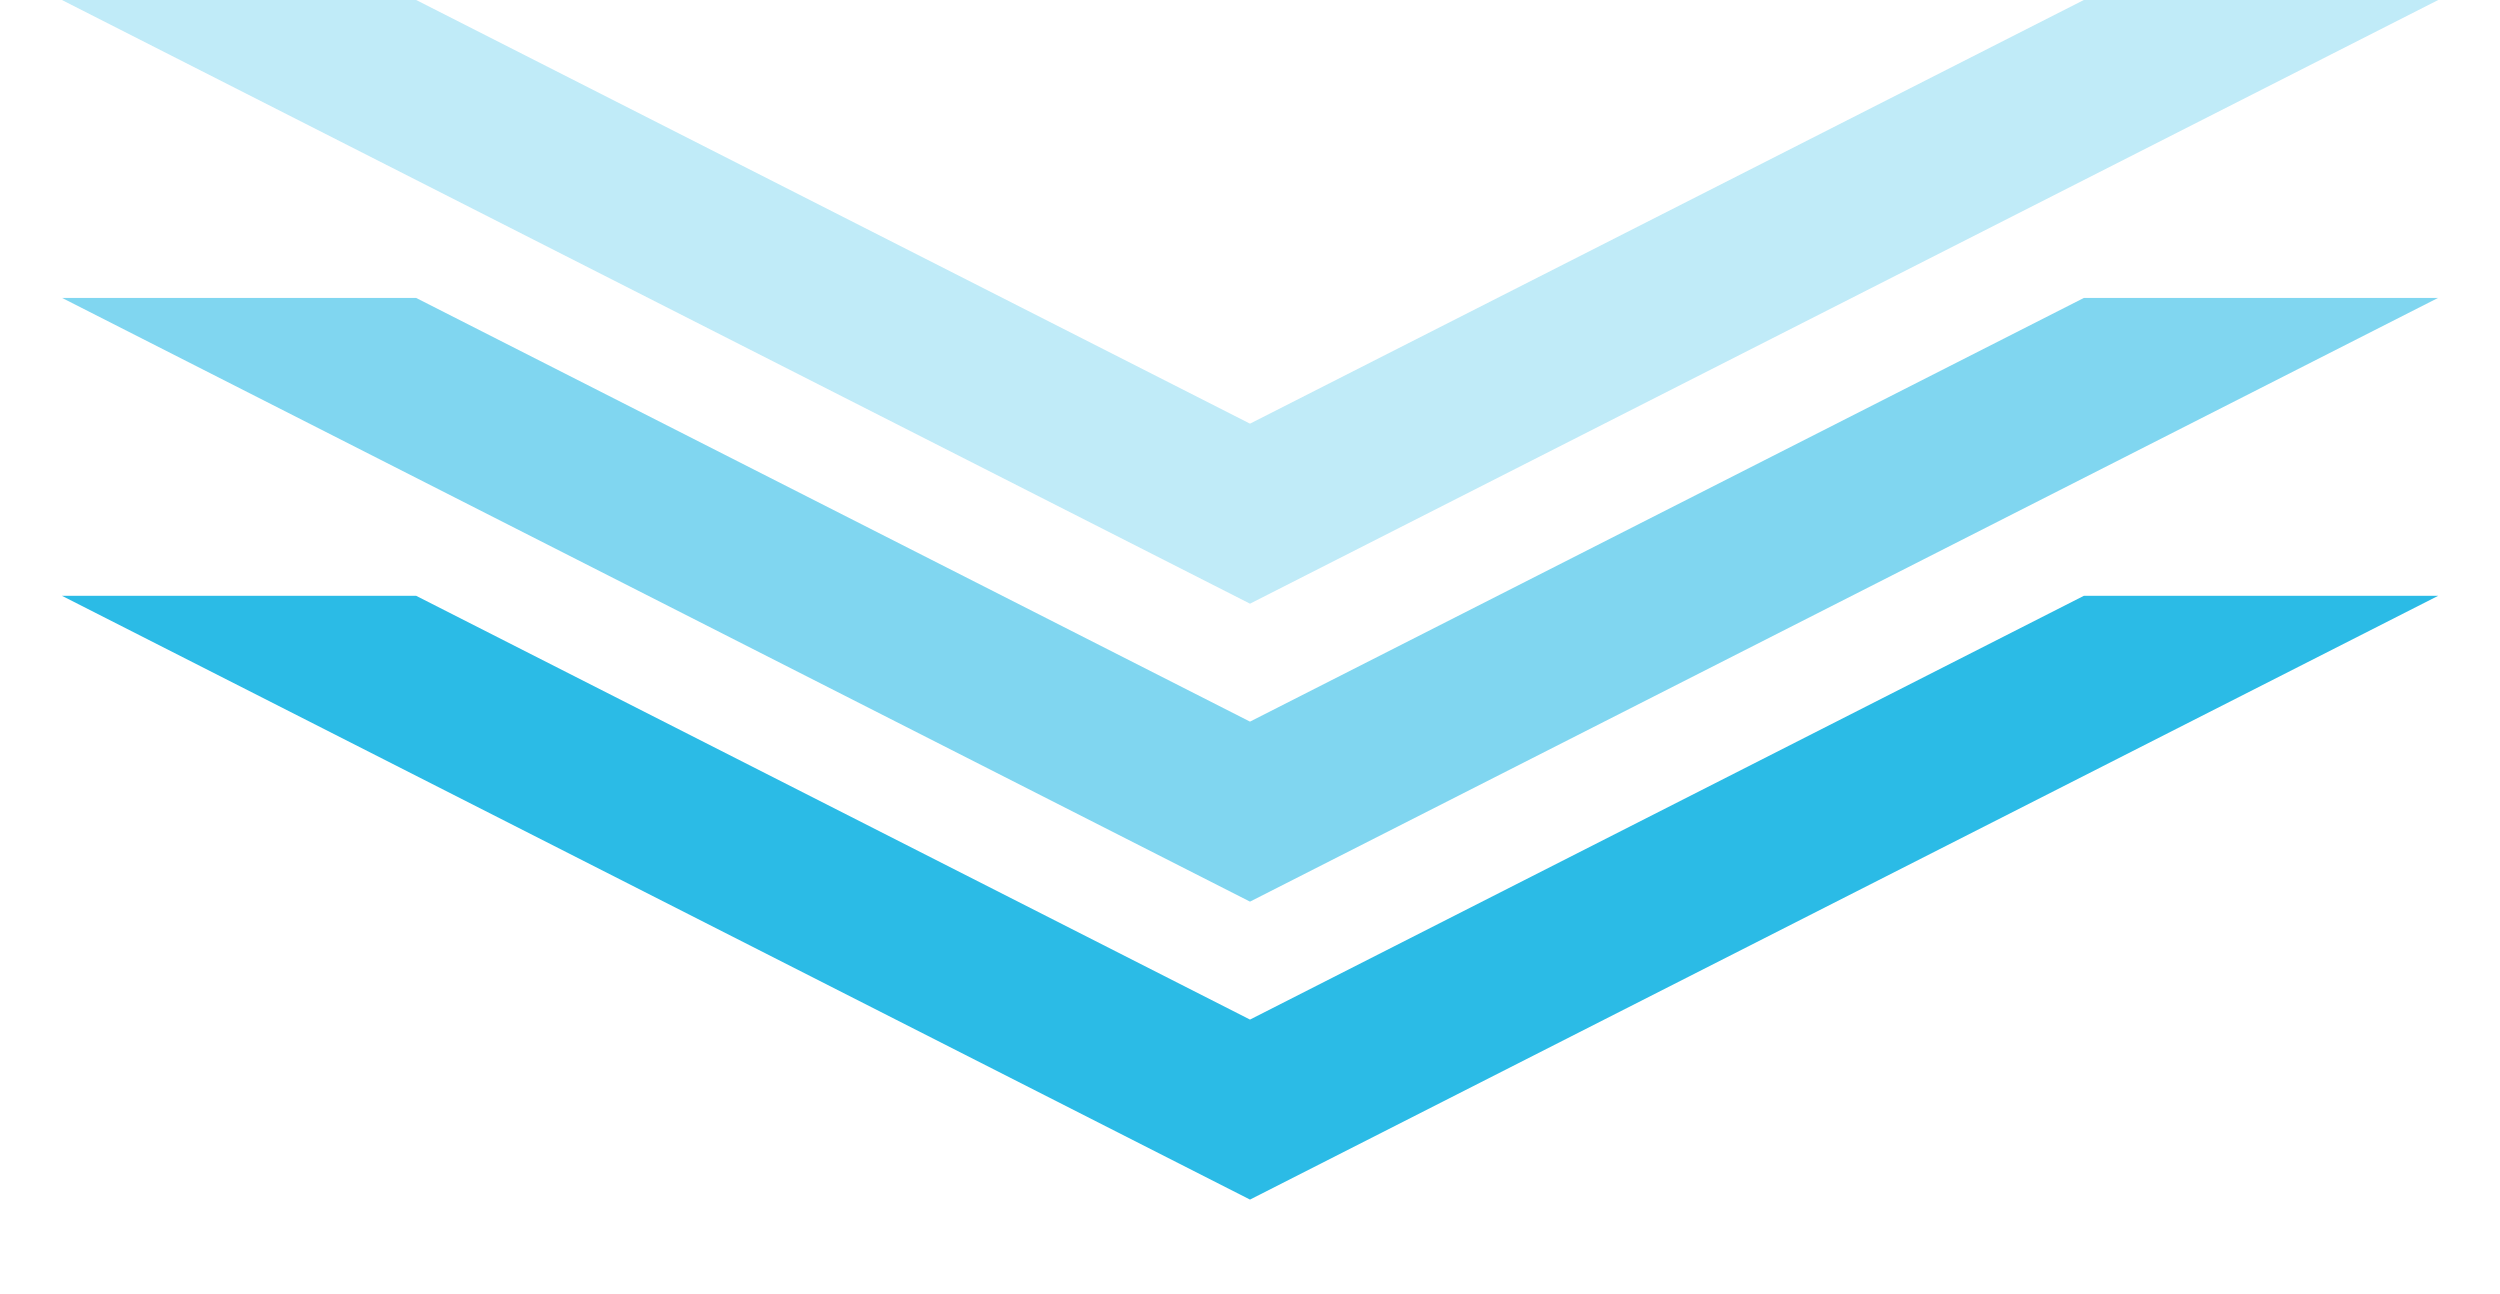
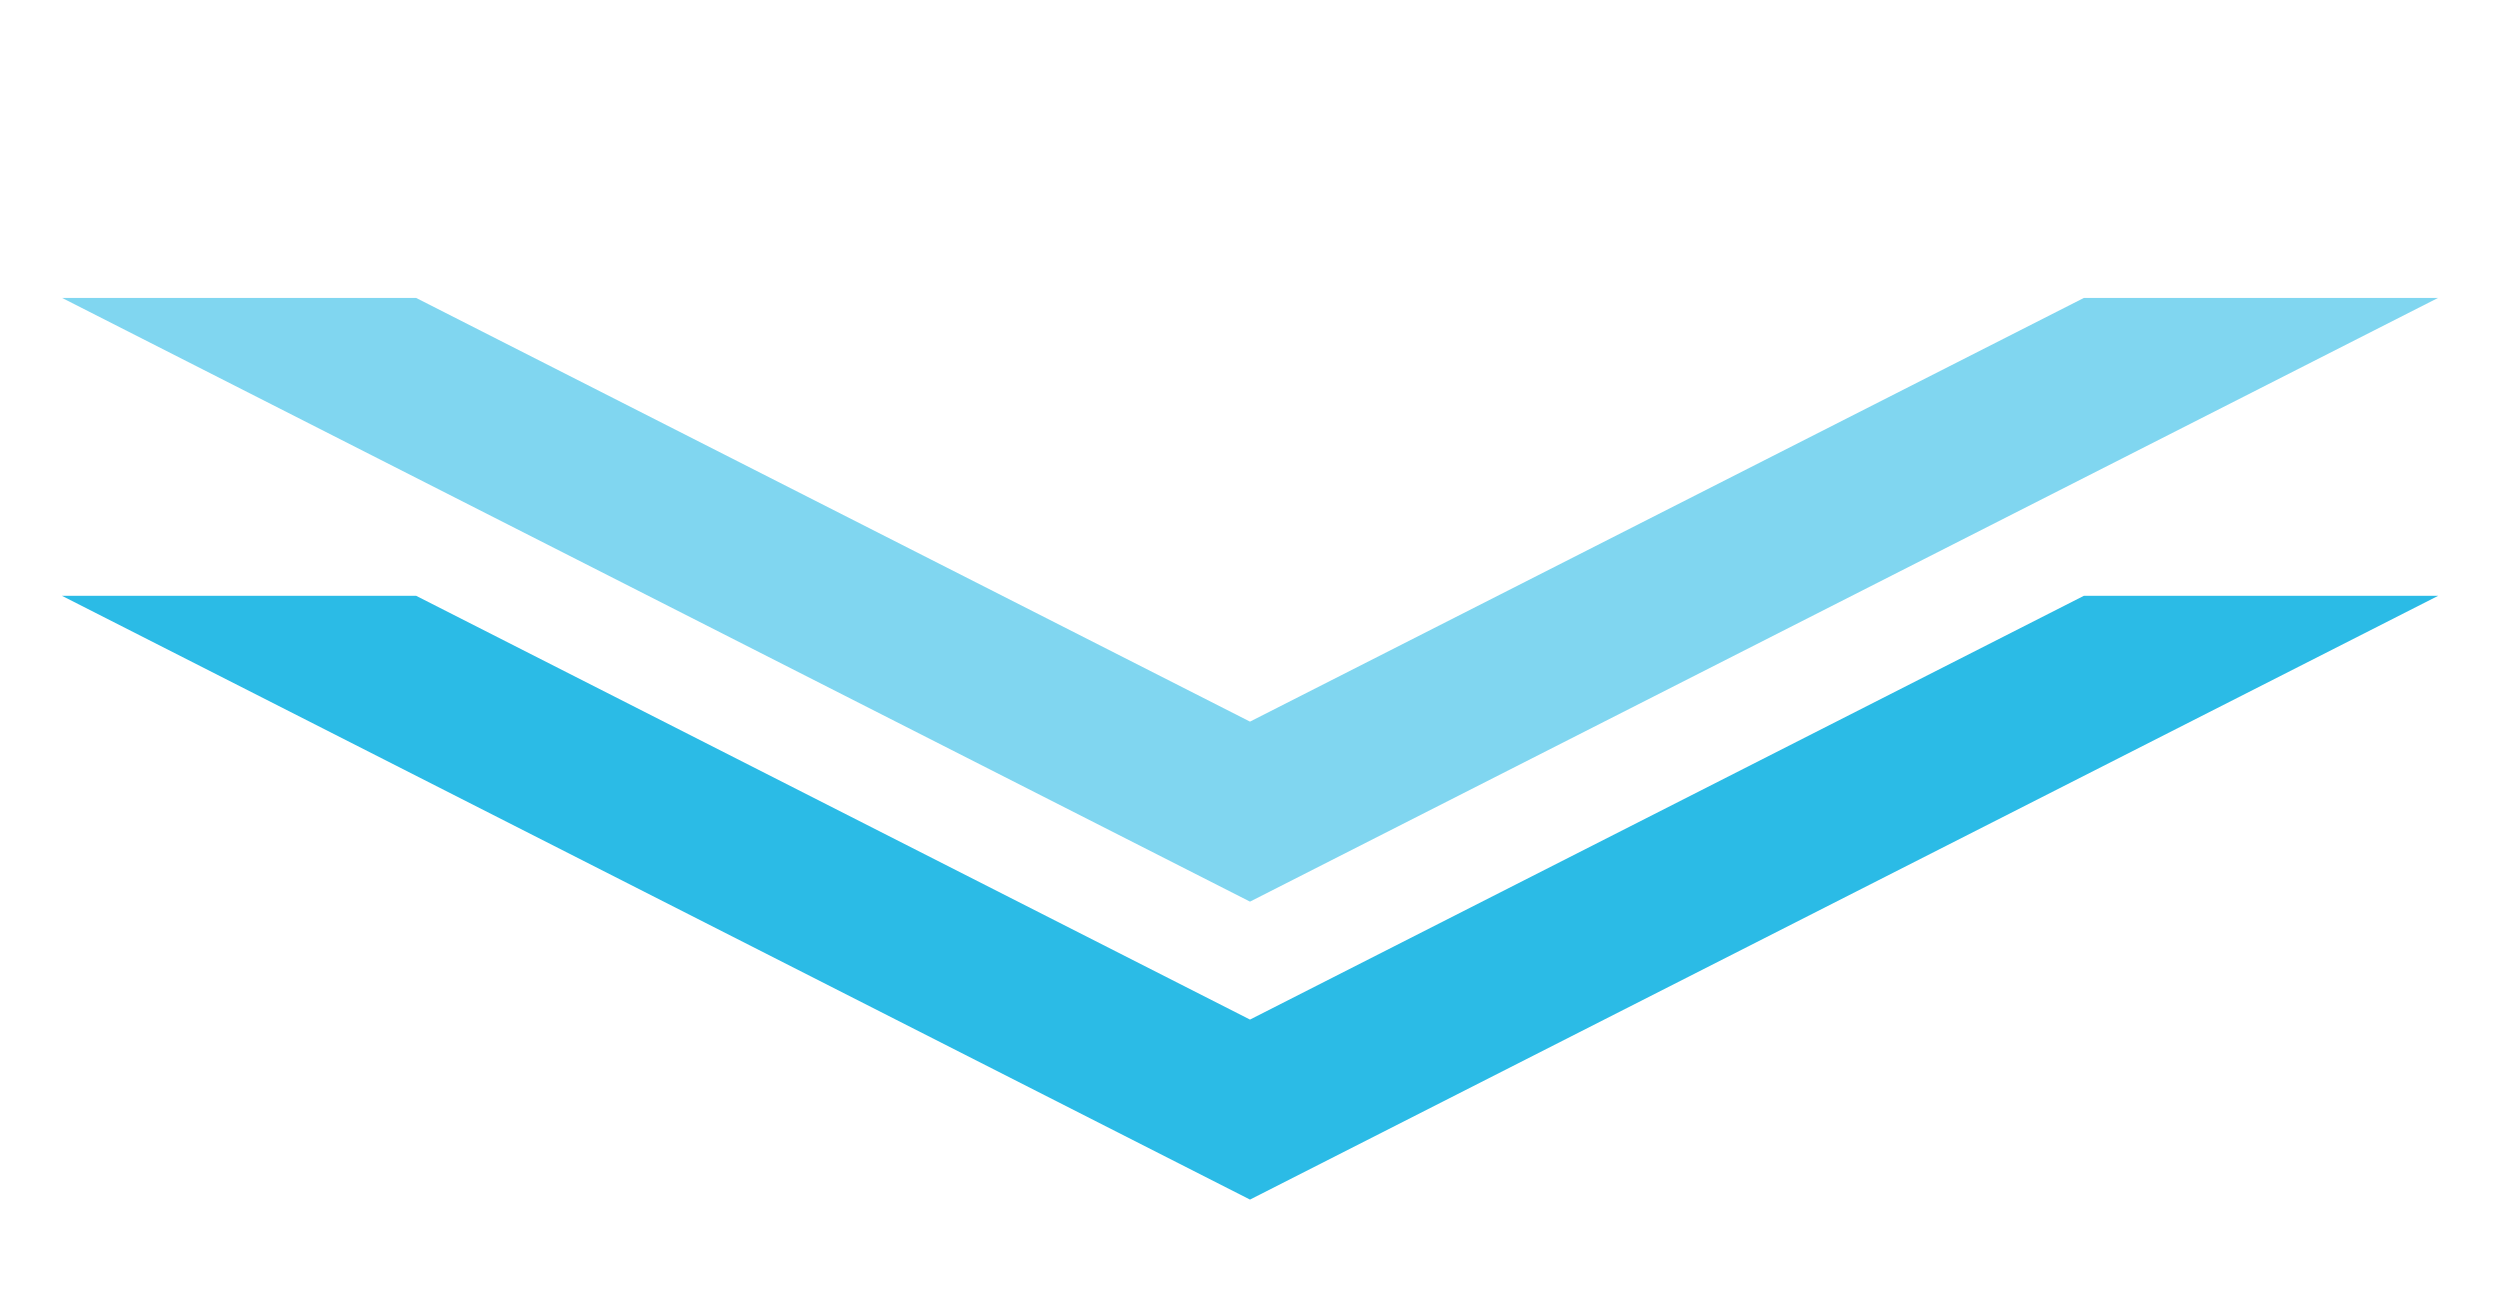
<svg xmlns="http://www.w3.org/2000/svg" id="_レイヤー_1" data-name="レイヤー 1" width="186.94" height="96.75" viewBox="0 0 186.94 96.75">
  <defs>
    <style>
      .cls-1 {
        fill: none;
      }

      .cls-2 {
        clip-path: url(#clippath);
      }

      .cls-3 {
        fill: #2bbbe6;
      }

      .cls-4 {
        clip-path: url(#clippath-1);
      }

      .cls-5 {
        clip-path: url(#clippath-2);
      }

      .cls-6 {
        opacity: .3;
      }

      .cls-7 {
        opacity: .6;
      }
    </style>
    <clipPath id="clippath">
-       <rect class="cls-1" width="186.94" height="52.2" />
-     </clipPath>
+       </clipPath>
    <clipPath id="clippath-1">
      <rect class="cls-1" y="22.28" width="186.94" height="52.2" />
    </clipPath>
    <clipPath id="clippath-2">
      <rect class="cls-1" y="44.55" width="186.94" height="52.2" />
    </clipPath>
  </defs>
  <g class="cls-6">
    <g class="cls-2">
      <polygon class="cls-3" points="93.47 45.14 -9.58 -7.22 -4.15 -17.92 93.47 31.68 191.09 -17.92 196.53 -7.22 93.47 45.14" />
    </g>
  </g>
  <g class="cls-7">
    <g class="cls-4">
      <polygon class="cls-3" points="93.47 67.42 -9.58 15.05 -4.15 4.36 93.47 53.96 191.09 4.36 196.53 15.05 93.47 67.42" />
    </g>
  </g>
  <g class="cls-5">
    <polygon class="cls-3" points="93.47 89.7 -9.58 37.33 -4.15 26.63 93.47 76.24 191.09 26.63 196.53 37.33 93.47 89.7" />
  </g>
</svg>